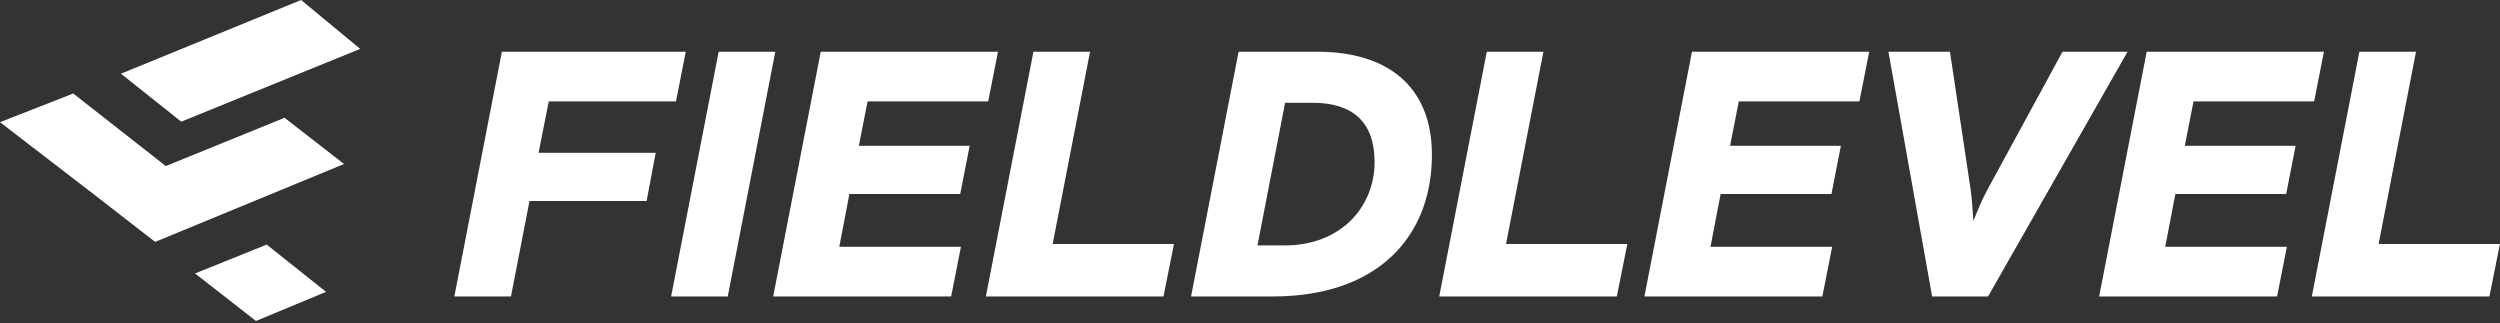
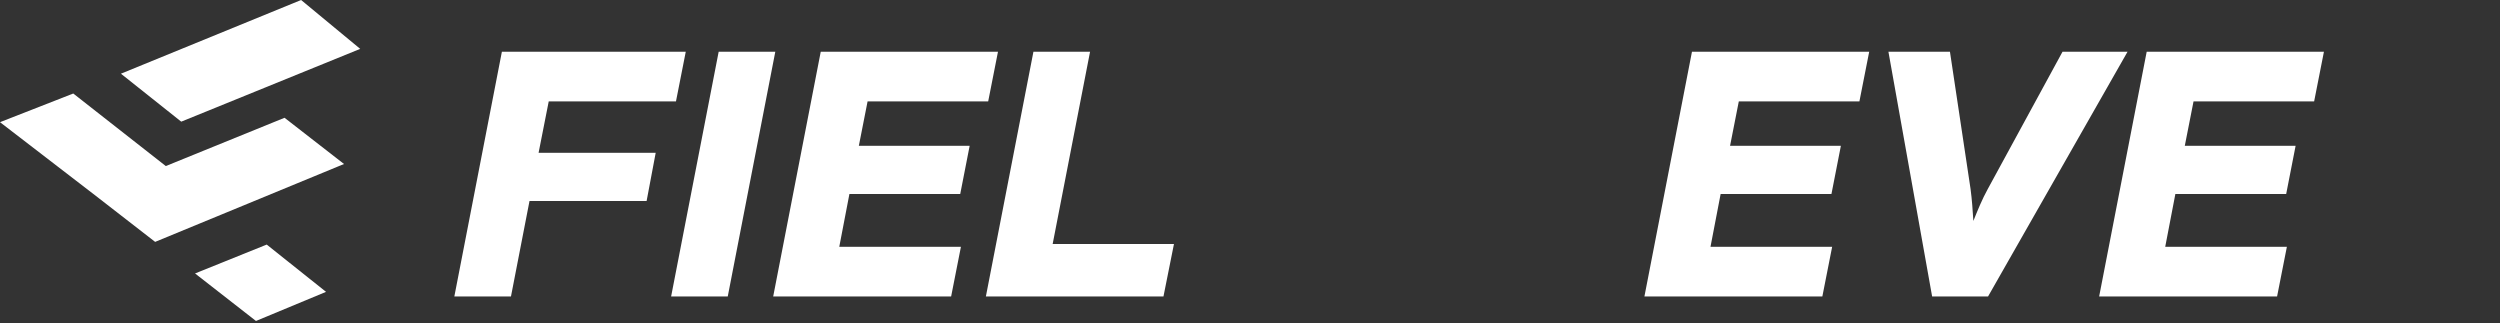
<svg xmlns="http://www.w3.org/2000/svg" viewBox="0 0 750 97" fill="none">
  <rect x="0" y="0" width="750" height="97" fill="#333333" stroke="none" />
  <path d="M136.303 88.936H153.292L158.851 60.305H193.983L196.71 45.833H161.577L164.619 30.416H202.793L205.729 15.524H150.565L136.303 88.936Z" fill="white" />
  <path d="M201.337 88.936H218.327L232.59 15.524H215.6L201.337 88.936Z" fill="white" />
  <path d="M231.959 88.936H285.341L288.277 74.044H251.781L254.822 58.208H288.067L290.899 43.735H257.654L260.276 30.416H296.457L299.394 15.524H246.222L231.959 88.936Z" fill="white" />
  <path d="M295.765 88.936H349.041L352.187 73.205H315.796L327.017 15.524H310.028L295.765 88.936Z" fill="white" />
-   <path d="M357.317 88.936H381.858C413.635 88.936 429.576 70.688 429.576 46.462C429.576 25.907 416.257 15.524 395.282 15.524H371.58L357.317 88.936ZM377.243 73.624L385.528 30.836H393.813C405.769 30.836 412.376 36.604 412.376 48.559C412.376 62.403 401.889 73.624 385.528 73.624H377.243Z" fill="white" />
-   <path d="M431.774 88.936H485.05L488.196 73.205H451.805L463.026 15.524H446.037L431.774 88.936Z" fill="white" />
  <path d="M493.326 88.936H546.707L549.644 74.044H513.147L516.189 58.208H549.434L552.266 43.735H519.02L521.642 30.416H557.824L560.76 15.524H507.589L493.326 88.936Z" fill="white" />
  <path d="M579.638 88.936H596.418L638.263 15.524H618.756L596.313 56.74C594.635 59.781 593.271 63.137 592.013 66.283C591.803 63.032 591.593 59.886 591.174 56.74L584.986 15.524H566.528L579.638 88.936Z" fill="white" />
  <path d="M629.745 88.936H683.126L686.062 74.044H649.566L652.607 58.208H685.853L688.684 43.735H655.439L658.061 30.416H694.242L697.179 15.524H644.008L629.745 88.936Z" fill="white" />
-   <path d="M693.55 88.936H746.826L749.973 73.205H713.581L724.803 15.524H707.813L693.55 88.936Z" fill="white" />
  <path d="M80.013 73.371L58.514 82.037L76.79 96.29L97.812 87.557L80.013 73.371Z" fill="white" />
  <path d="M103.205 49.2L46.542 72.566L28.403 58.494L0 36.652L21.976 28.053L49.741 49.818L85.362 35.333L103.205 49.2Z" fill="white" />
  <path d="M108.062 14.663L90.33 0L36.278 22.109L54.372 36.498L108.062 14.663Z" fill="white" />
</svg>